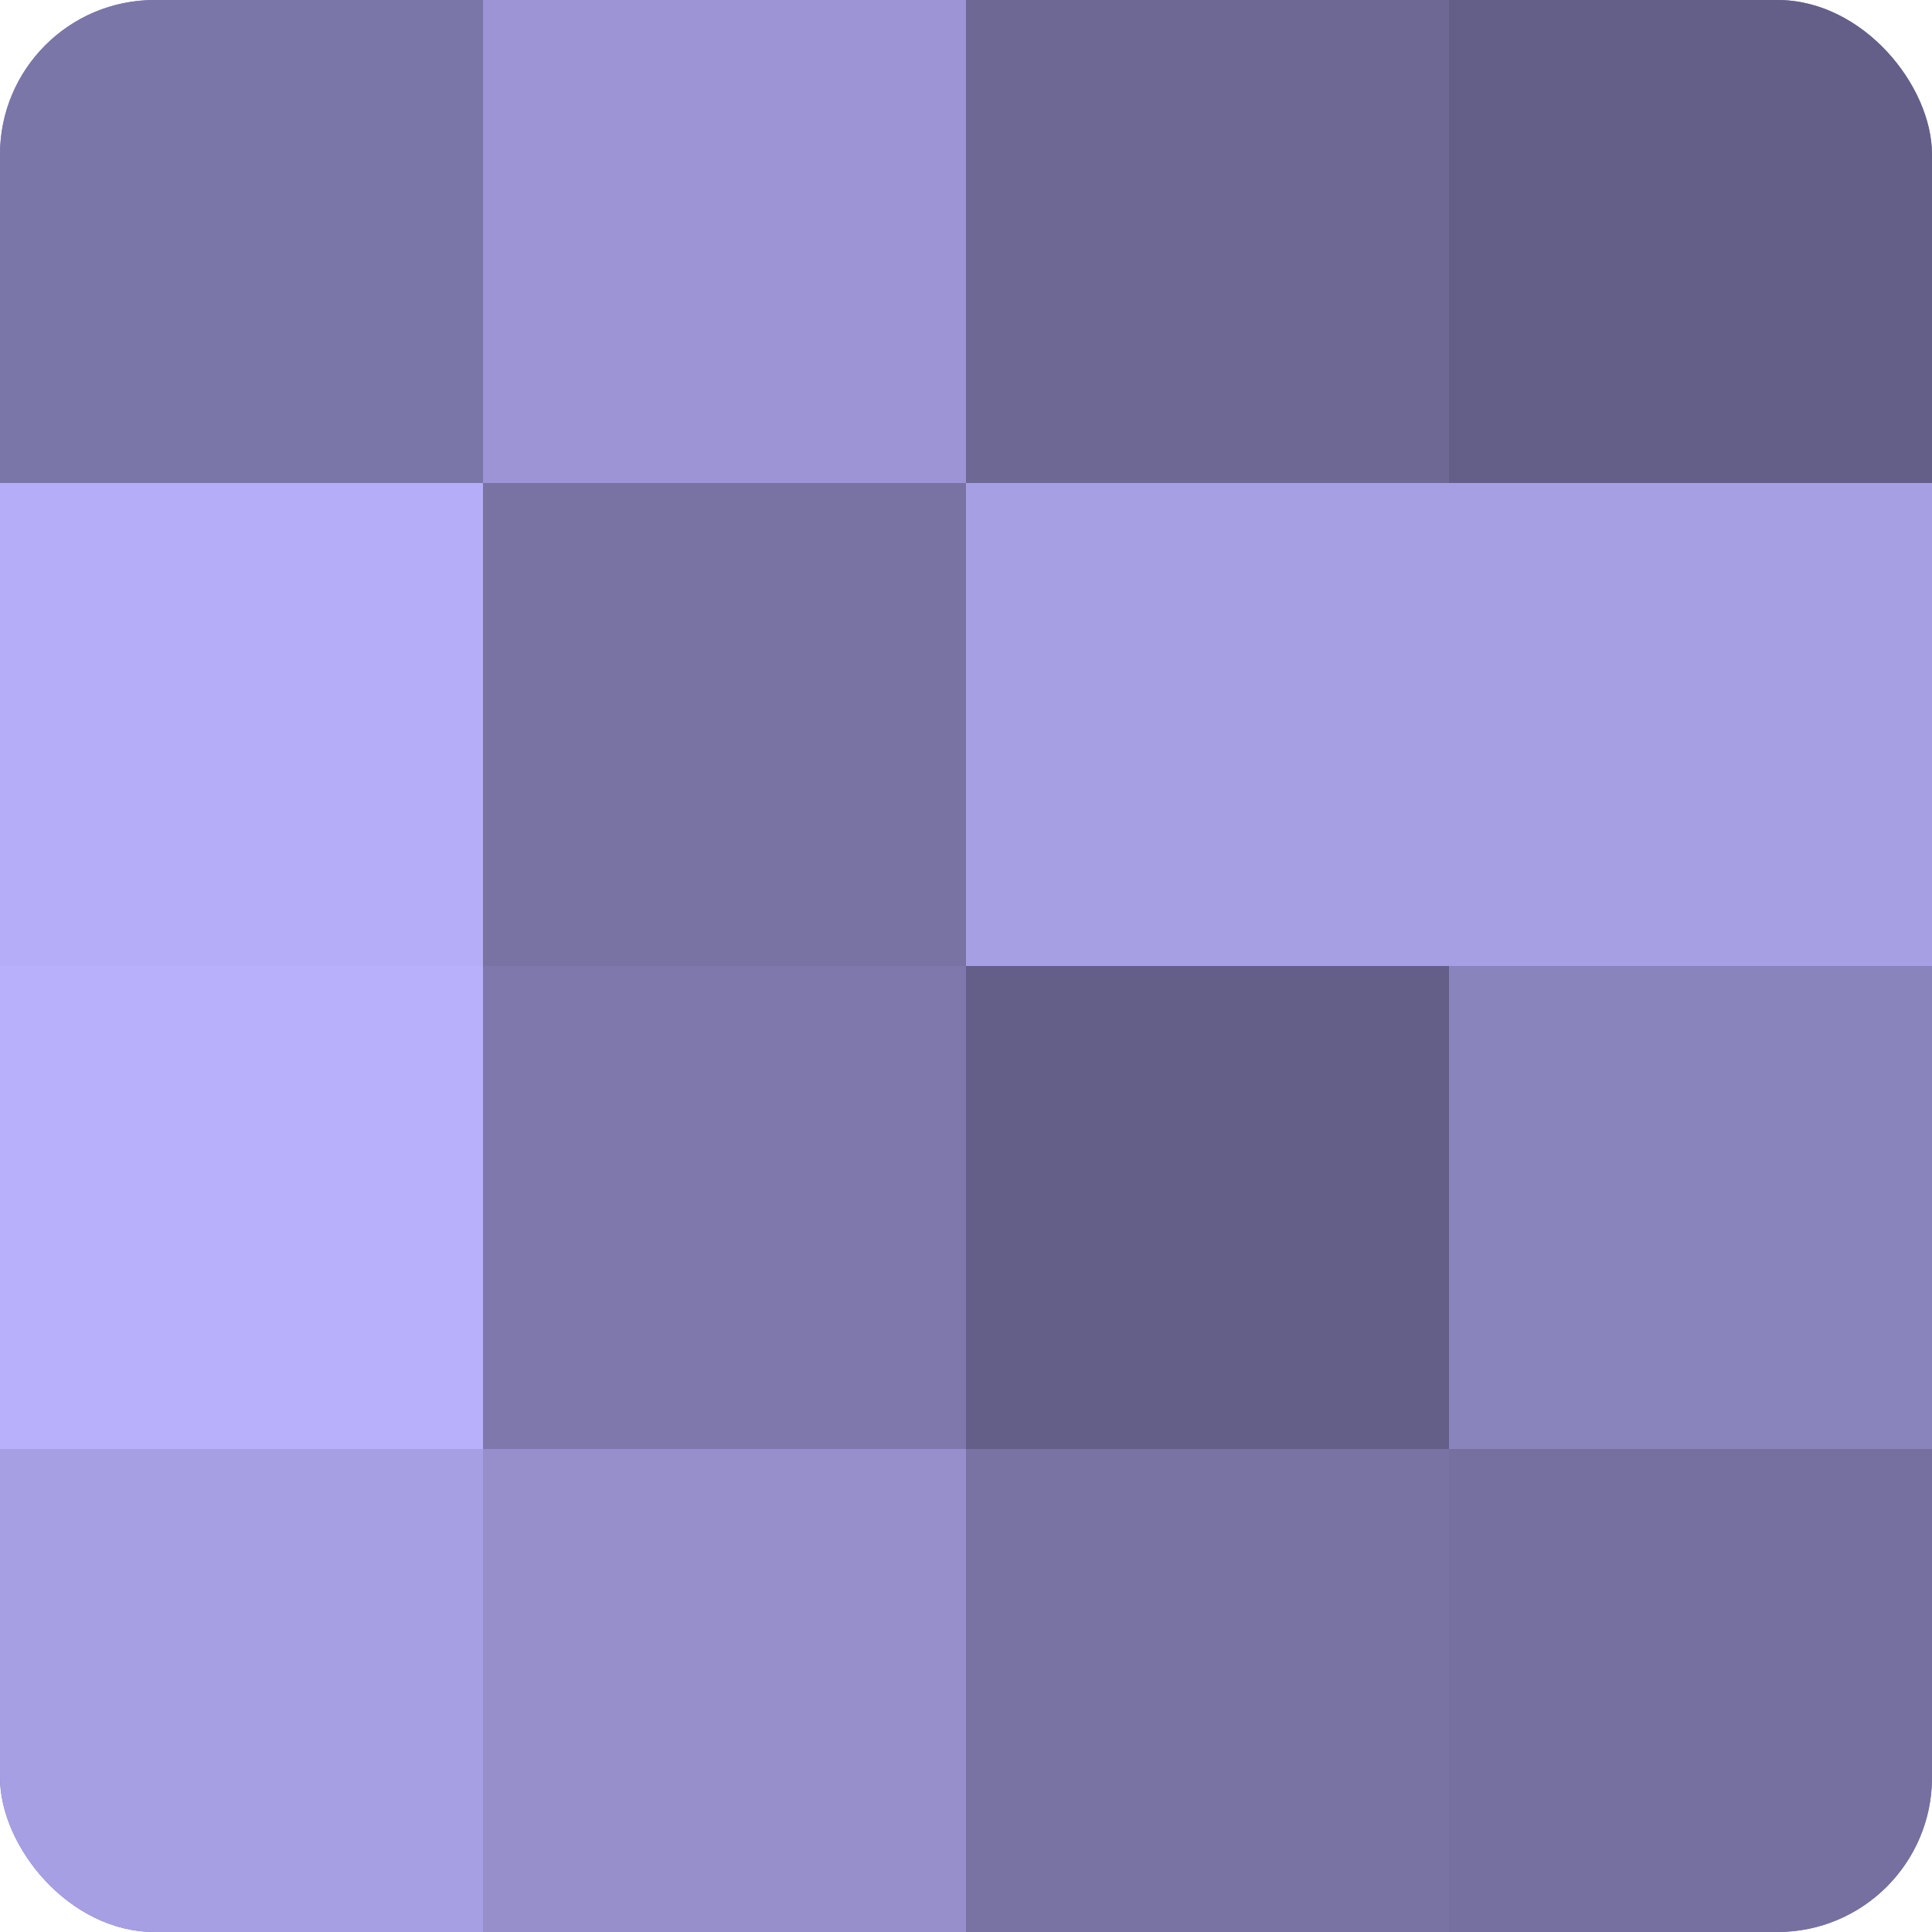
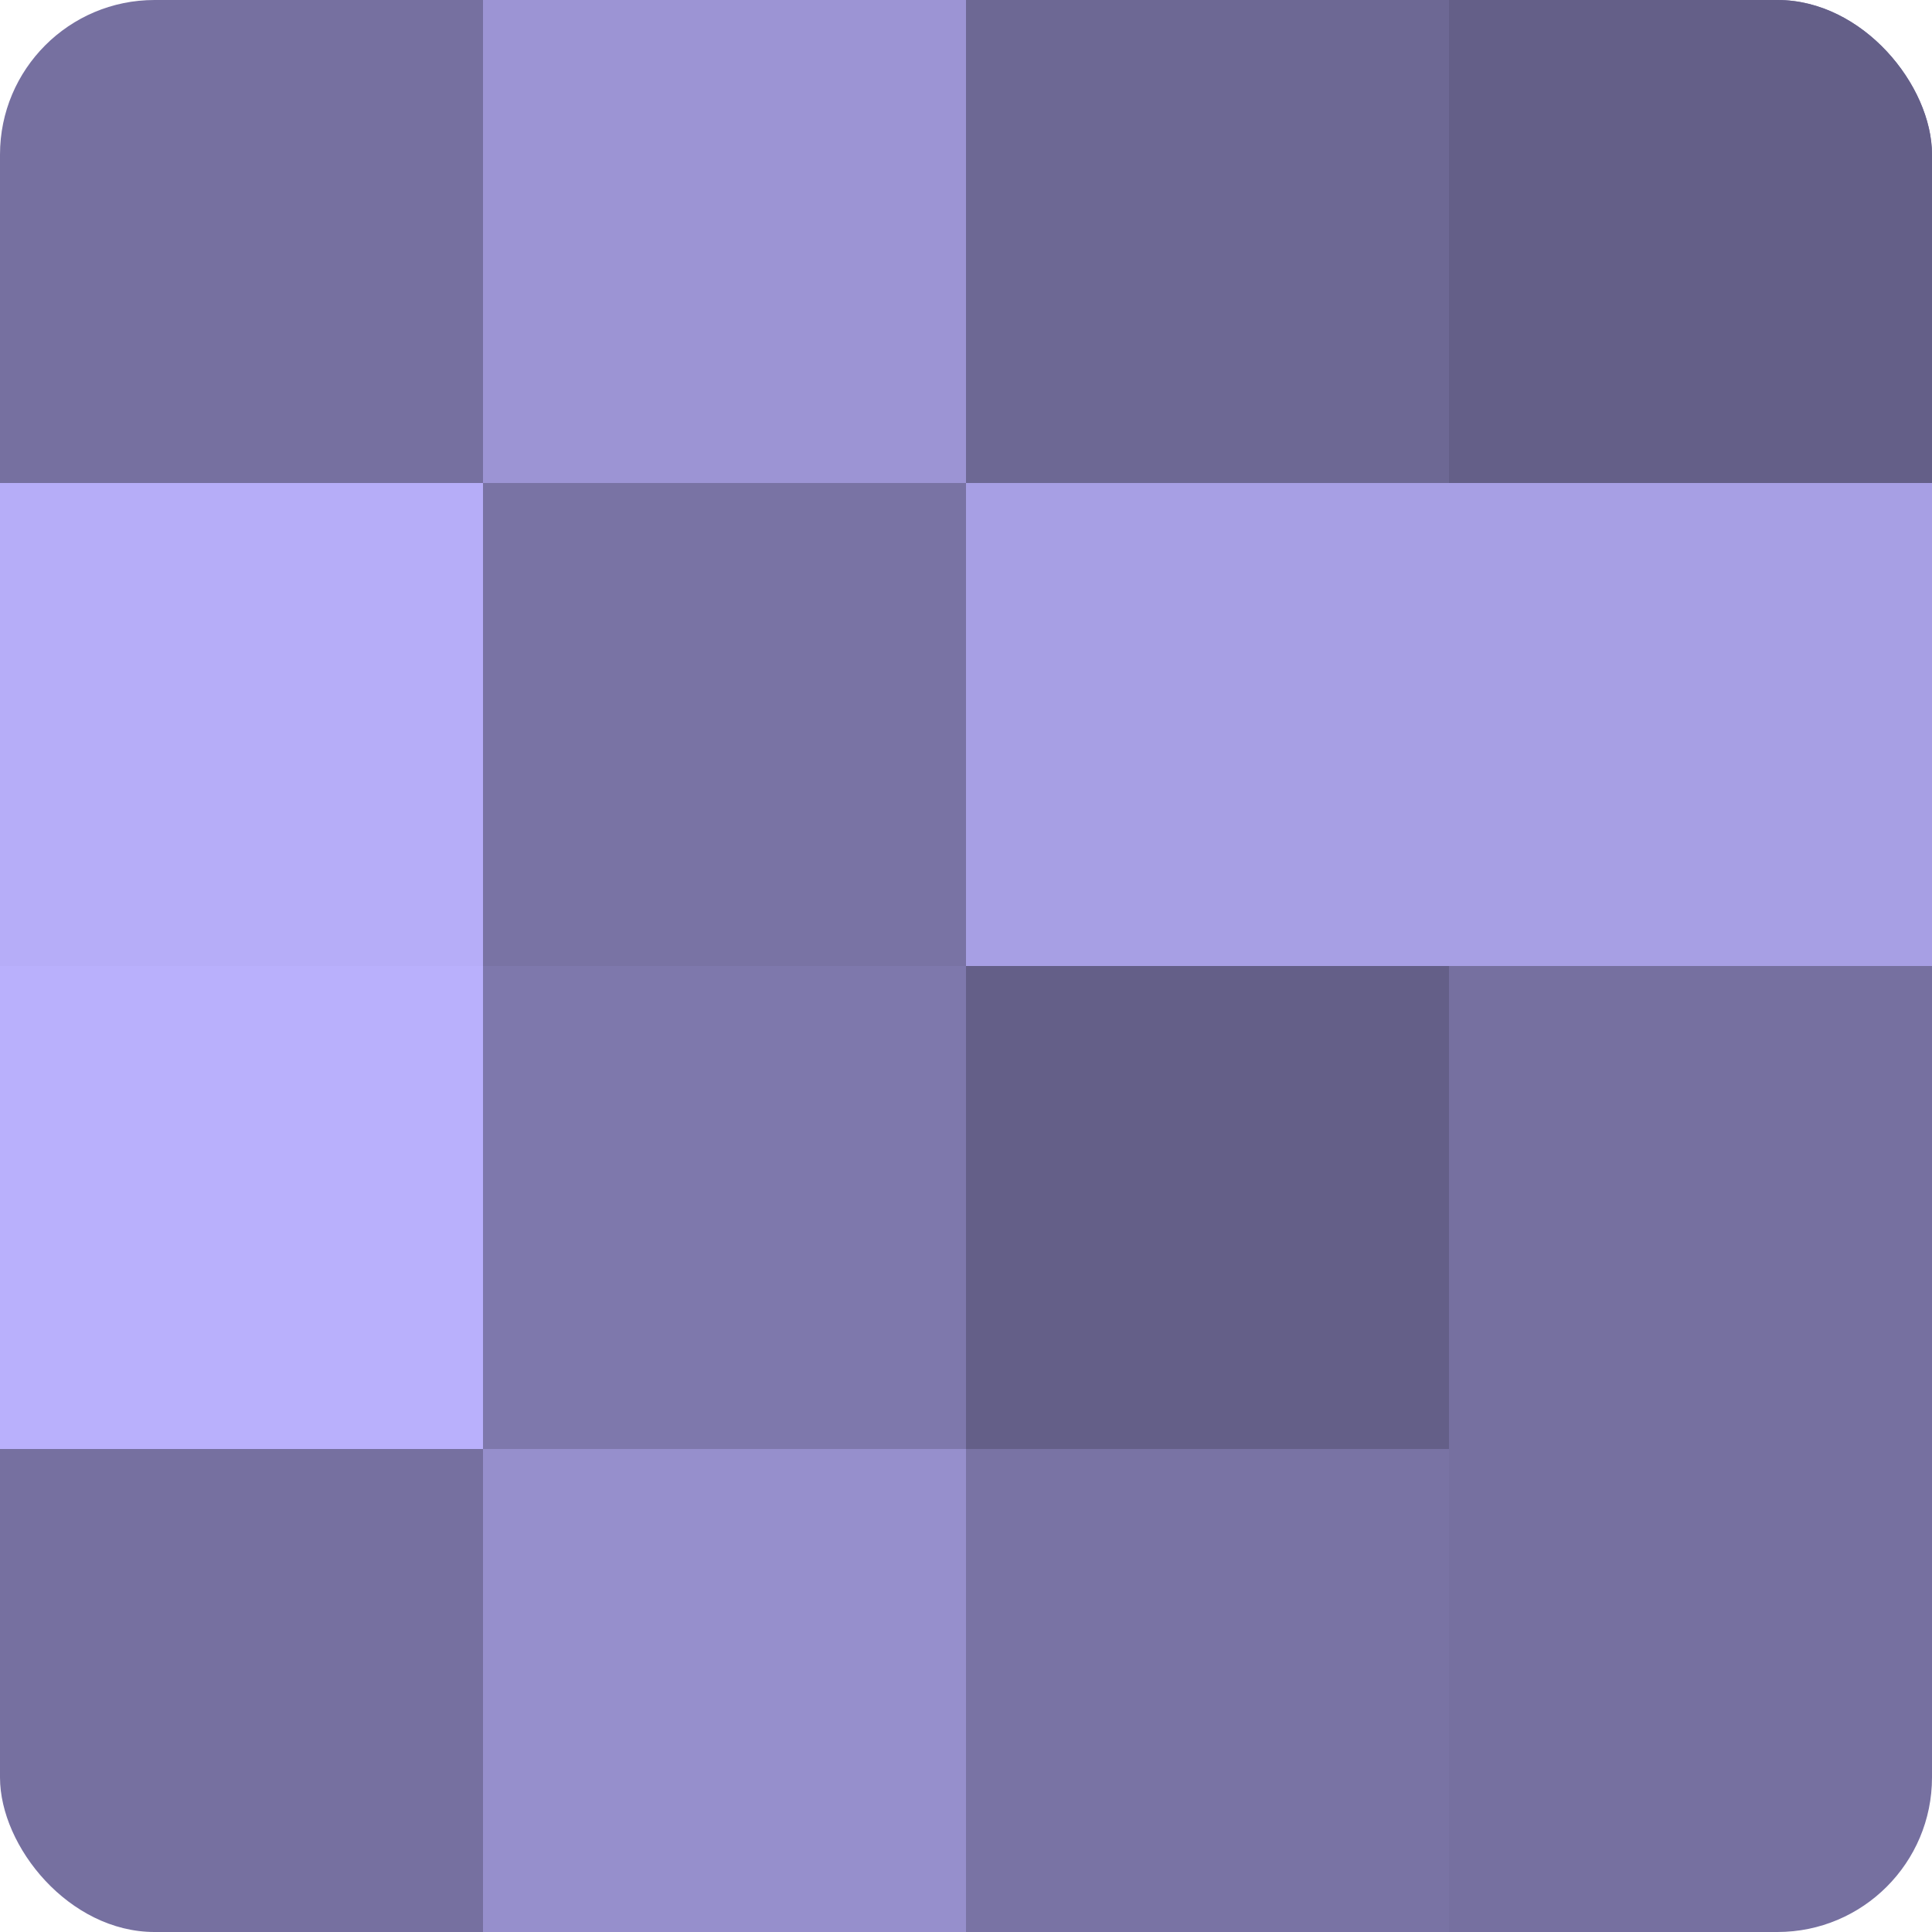
<svg xmlns="http://www.w3.org/2000/svg" width="60" height="60" viewBox="0 0 100 100" preserveAspectRatio="xMidYMid meet">
  <defs>
    <clipPath id="c" width="100" height="100">
      <rect width="100" height="100" rx="8" ry="8" />
    </clipPath>
  </defs>
  <g clip-path="url(#c)">
    <rect width="100" height="100" fill="#7670a0" />
-     <rect width="25" height="25" fill="#7b76a8" />
    <rect y="25" width="25" height="25" fill="#b6adf8" />
    <rect y="50" width="25" height="25" fill="#b9b0fc" />
-     <rect y="75" width="25" height="25" fill="#a79fe4" />
    <rect x="25" width="25" height="25" fill="#9c94d4" />
    <rect x="25" y="25" width="25" height="25" fill="#7973a4" />
    <rect x="25" y="50" width="25" height="25" fill="#7e78ac" />
    <rect x="25" y="75" width="25" height="25" fill="#968fcc" />
    <rect x="50" width="25" height="25" fill="#6d6894" />
    <rect x="50" y="25" width="25" height="25" fill="#a79fe4" />
    <rect x="50" y="50" width="25" height="25" fill="#645f88" />
    <rect x="50" y="75" width="25" height="25" fill="#7973a4" />
    <rect x="75" width="25" height="25" fill="#645f88" />
    <rect x="75" y="25" width="25" height="25" fill="#a79fe4" />
-     <rect x="75" y="50" width="25" height="25" fill="#8a84bc" />
-     <rect x="75" y="75" width="25" height="25" fill="#7670a0" />
  </g>
</svg>